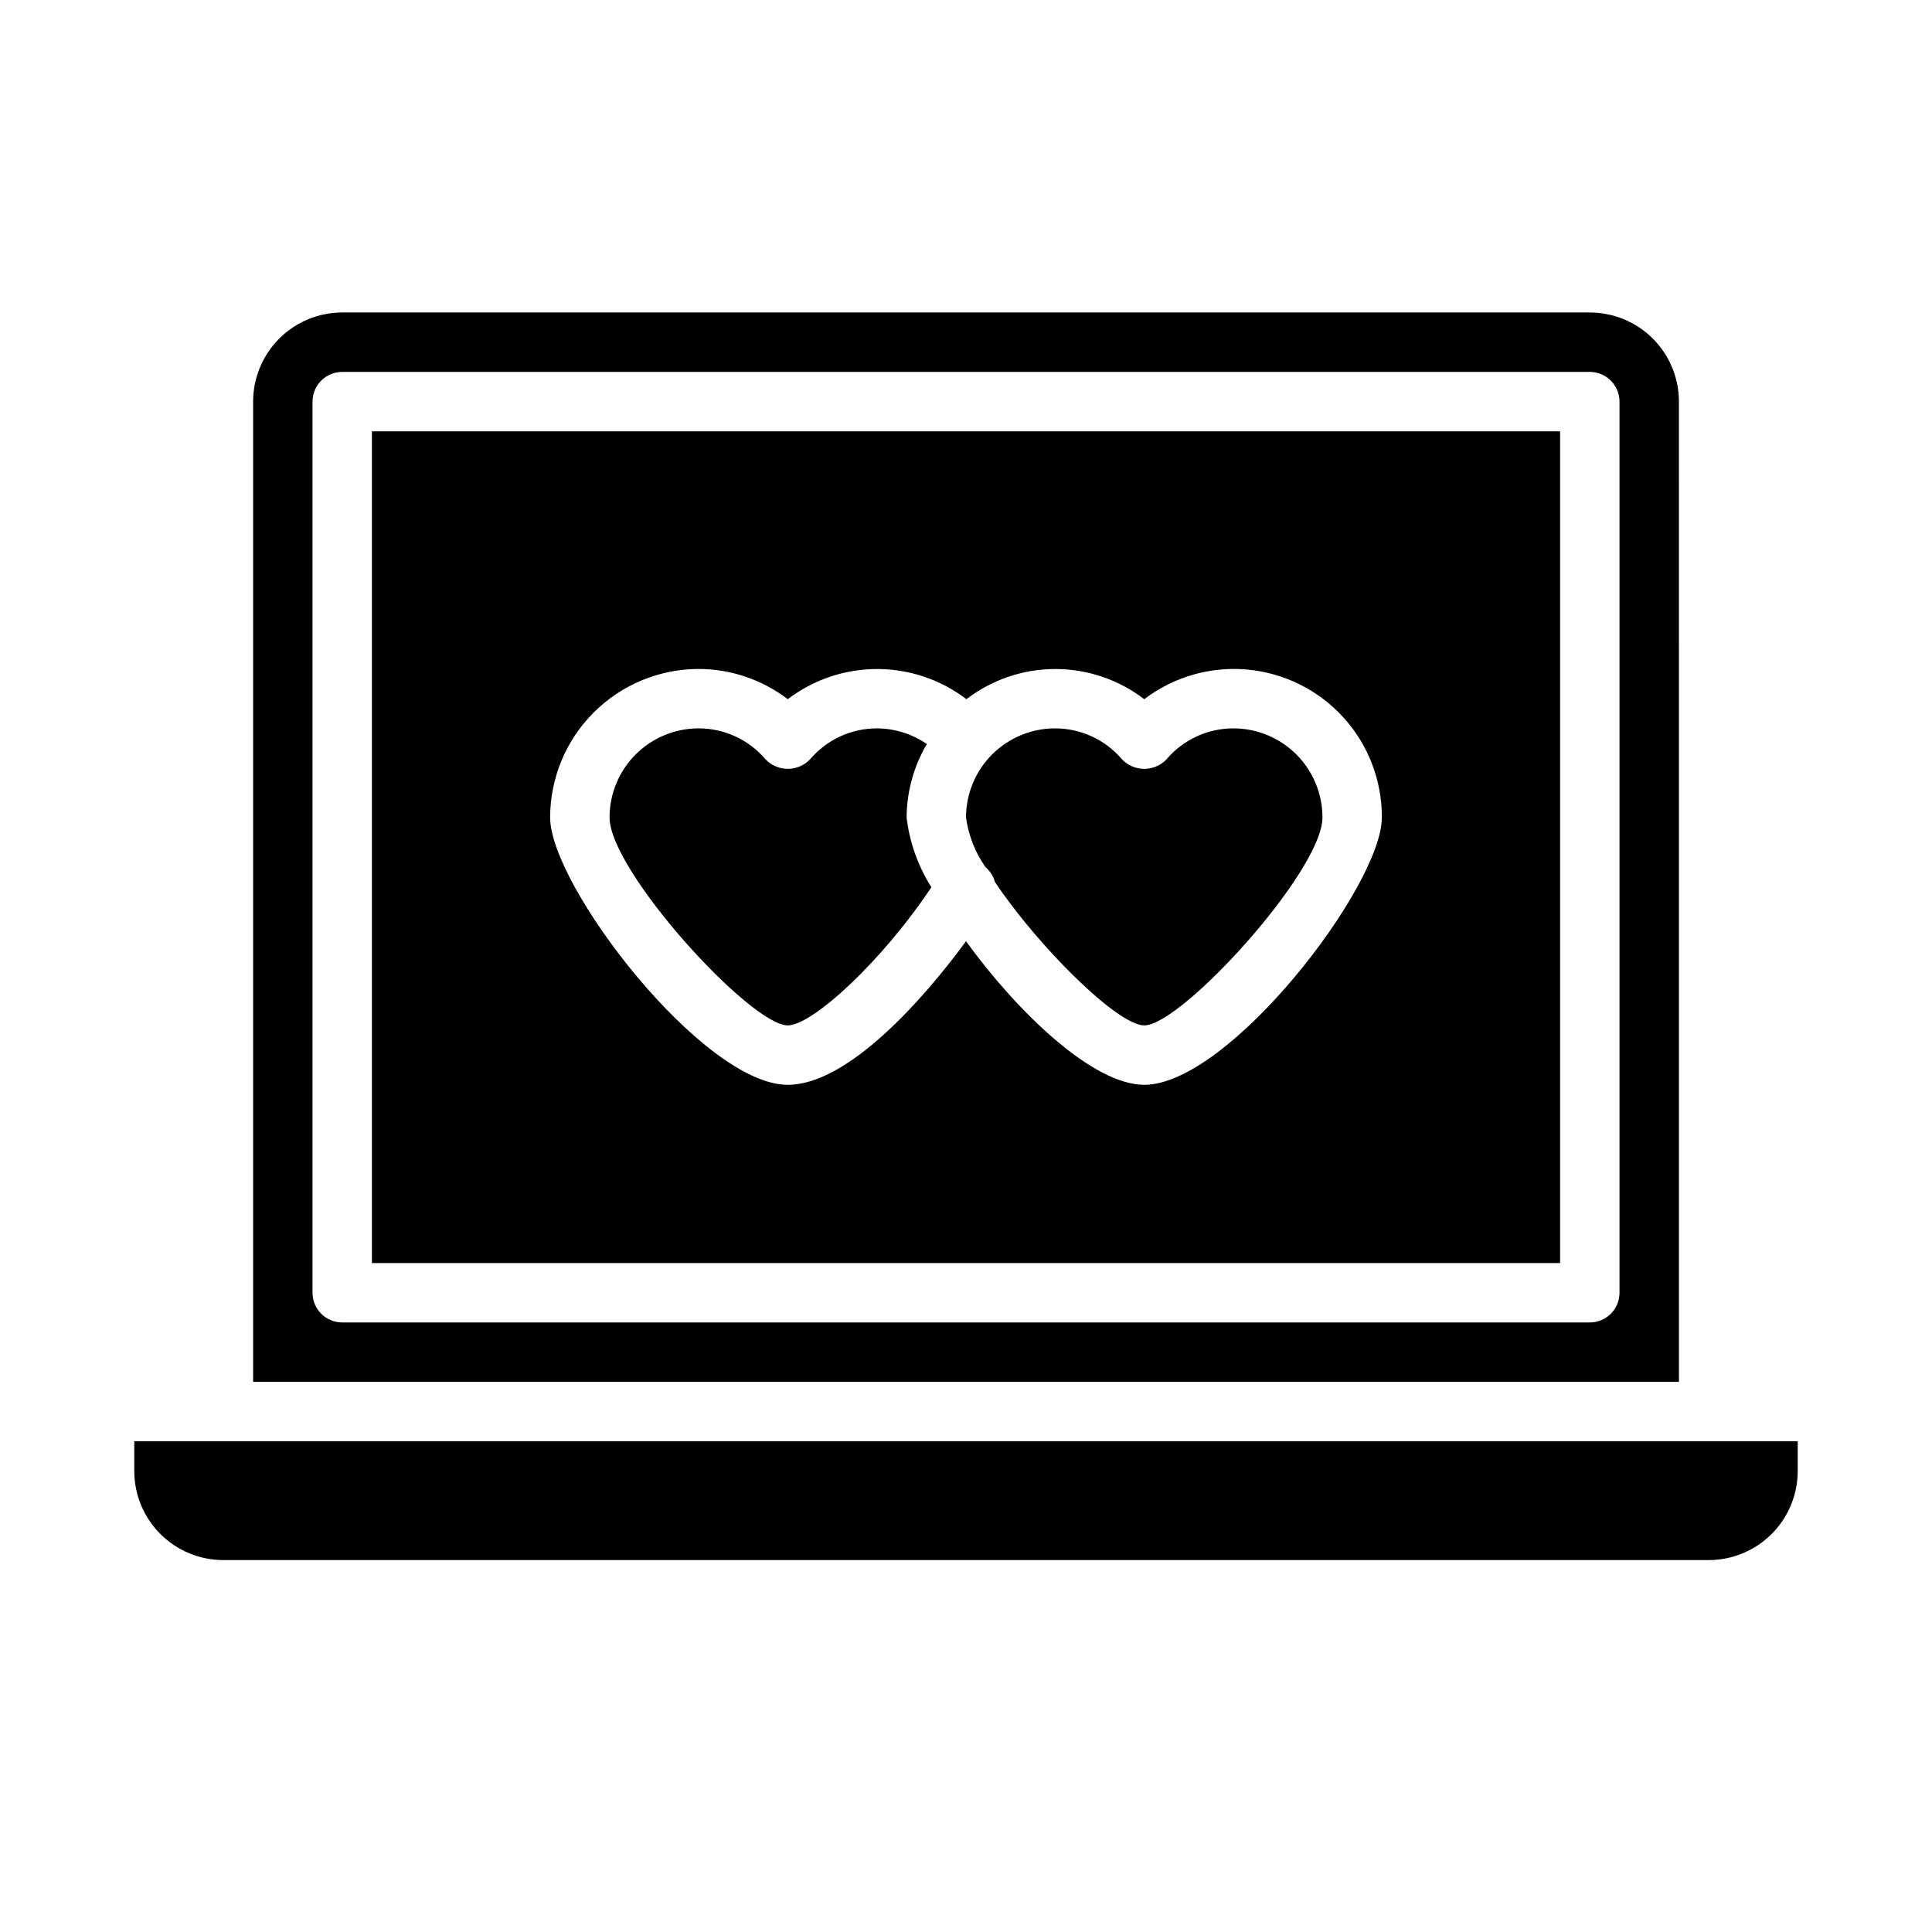
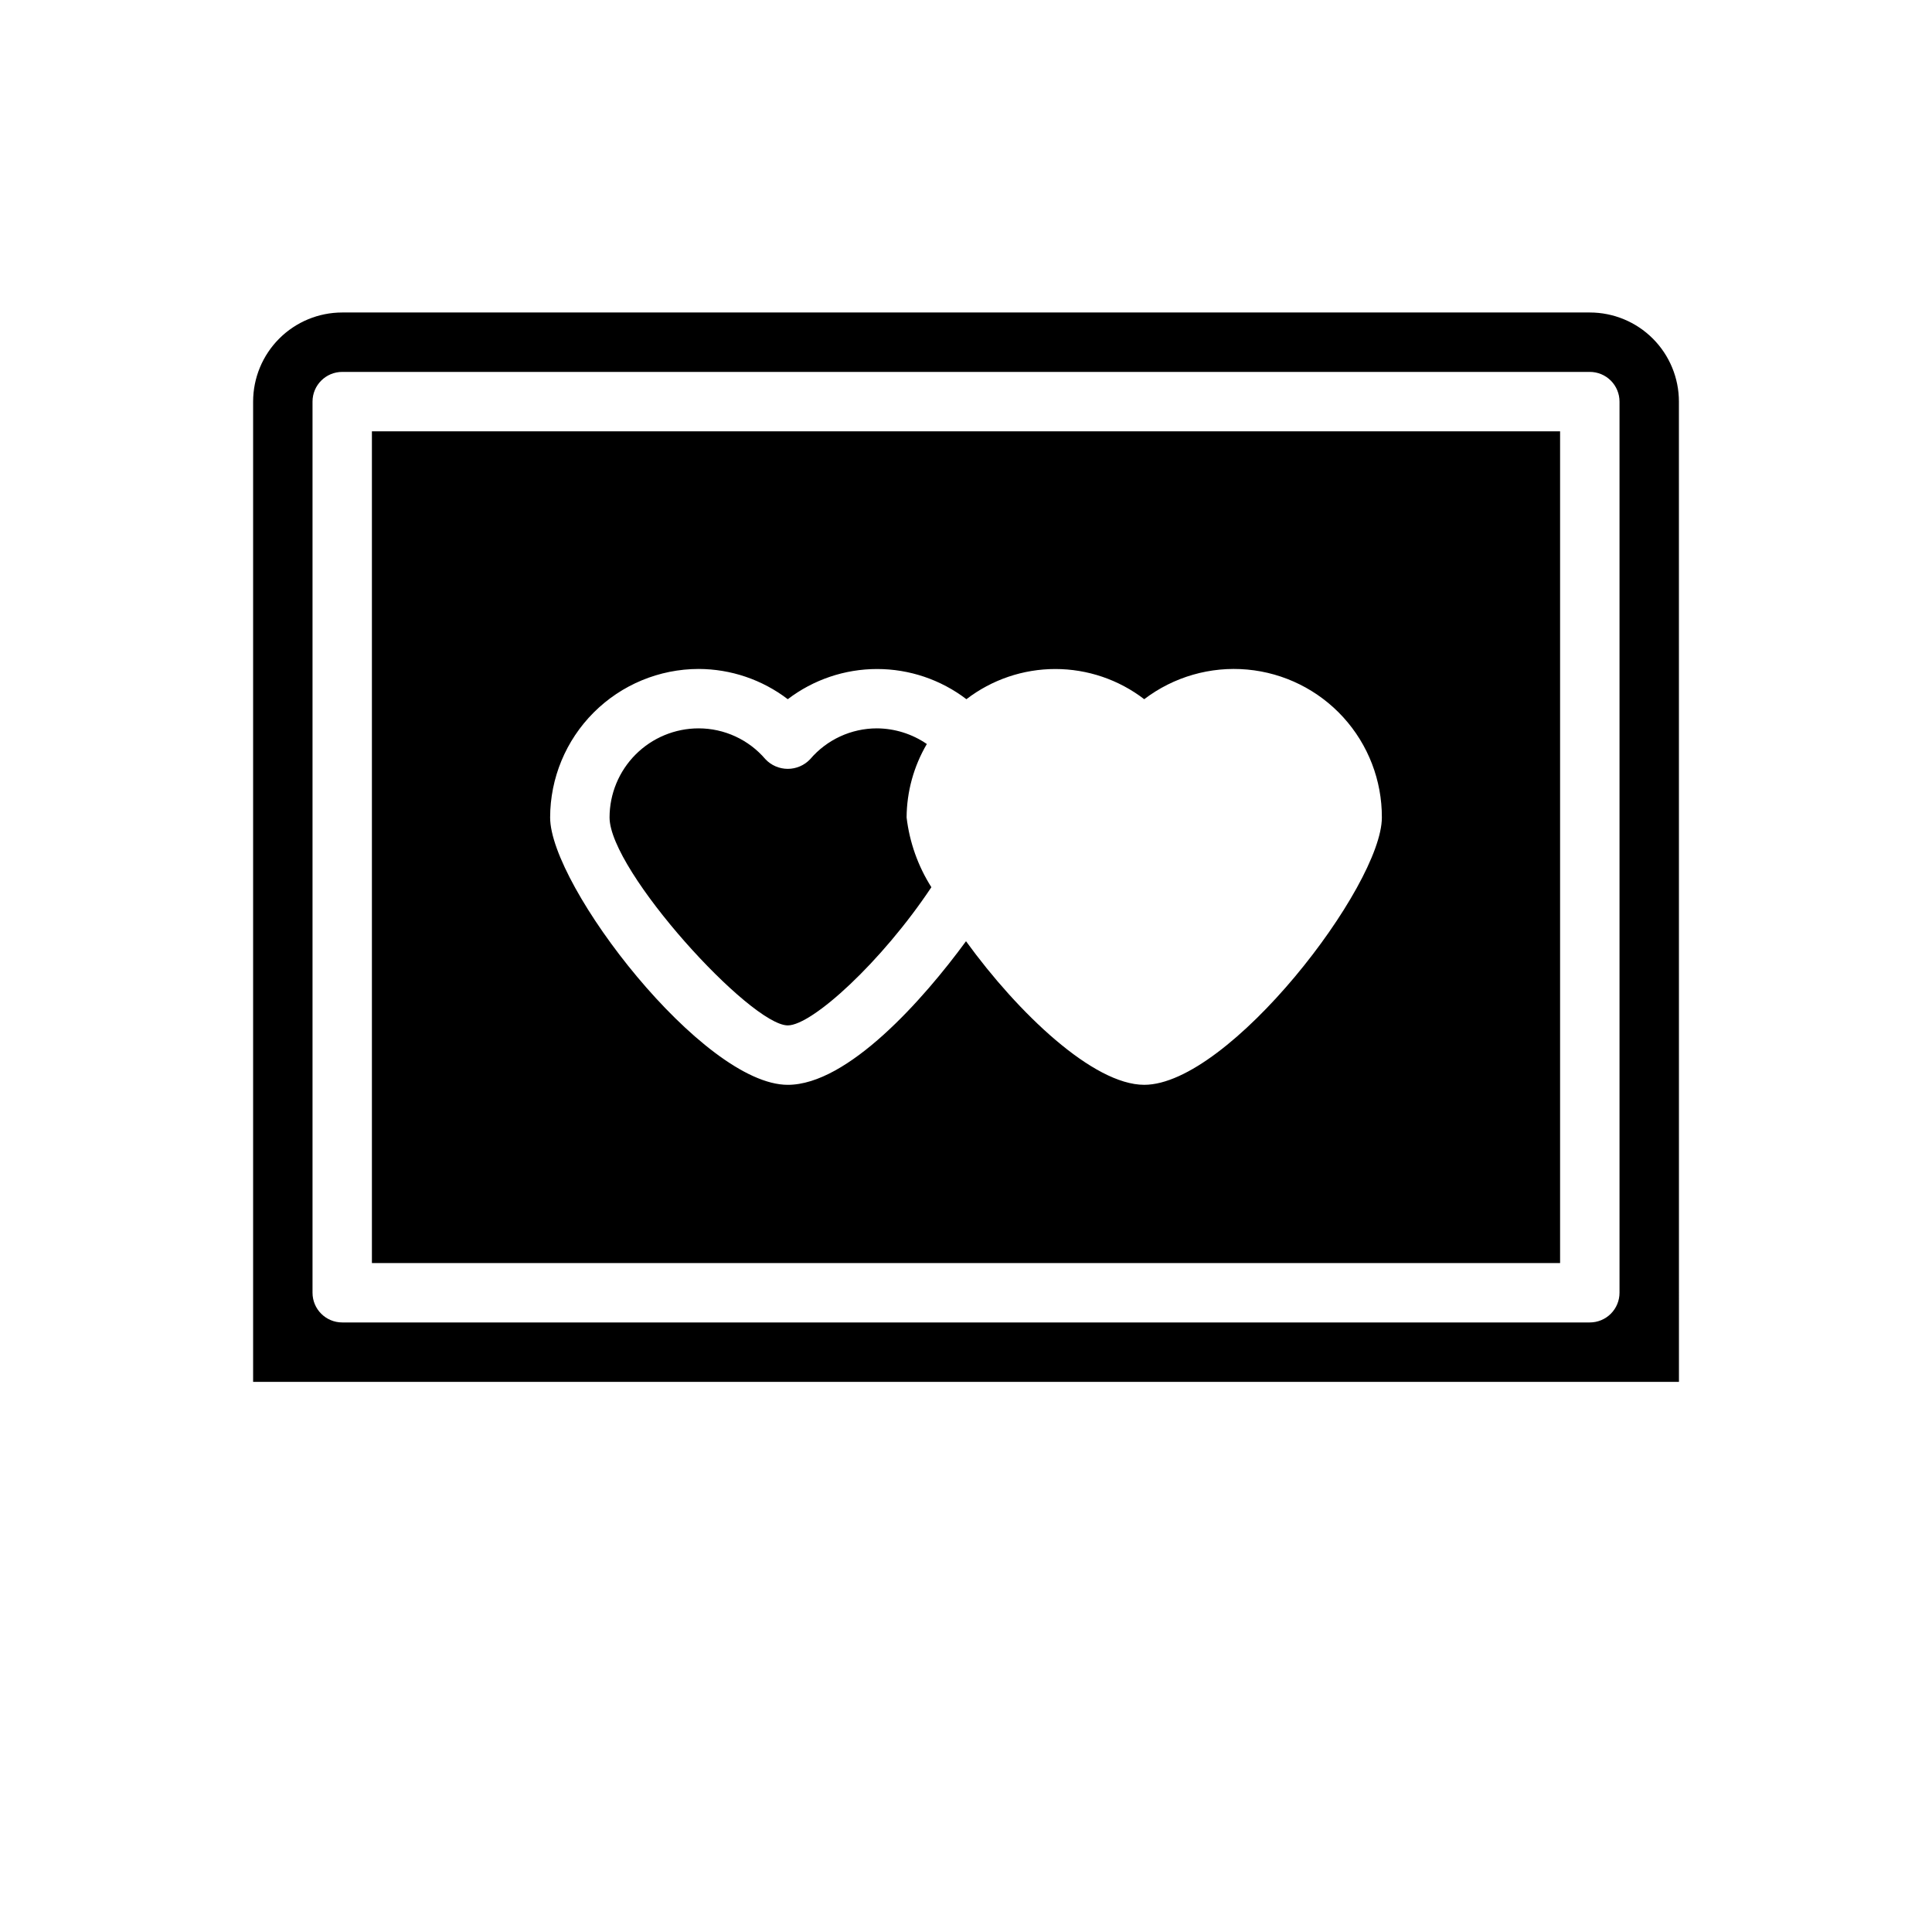
<svg xmlns="http://www.w3.org/2000/svg" fill="#000000" width="800px" height="800px" version="1.1" viewBox="144 144 512 512">
  <g>
-     <path d="m203.2 557.44h393.6c6.262 0 12.27-2.488 16.699-6.914 4.426-4.43 6.914-10.438 6.914-16.699v-7.875h-440.83v7.875c0 6.262 2.488 12.27 6.918 16.699 4.426 4.426 10.434 6.914 16.699 6.914z" />
    <path d="m352.77 415.74c6.473 0 24.898-16.855 38.055-36.621-3.547-5.59-5.789-11.906-6.566-18.484 0.043-6.848 1.891-13.562 5.363-19.465-3.898-2.676-8.508-4.121-13.234-4.148-6.809 0.004-13.273 2.988-17.688 8.172-1.539 1.633-3.684 2.559-5.93 2.559-2.242 0-4.391-0.926-5.926-2.559-4.418-5.184-10.883-8.168-17.691-8.172-6.262 0-12.27 2.488-16.695 6.914-4.43 4.43-6.918 10.438-6.918 16.699 0 14.172 37.359 55.105 47.23 55.105z" />
-     <path d="m407.66 377.73c11.465 17.105 32.488 38.012 39.574 38.012 9.871 0 47.23-40.934 47.23-55.105 0-6.262-2.484-12.27-6.914-16.699-4.43-4.426-10.438-6.914-16.699-6.914-6.809 0.004-13.273 2.988-17.688 8.172-1.539 1.633-3.684 2.559-5.93 2.559-2.246 0-4.391-0.926-5.926-2.559-4.418-5.184-10.883-8.168-17.691-8.172-6.262 0-12.27 2.488-16.699 6.914-4.426 4.43-6.914 10.438-6.914 16.699 0.645 4.731 2.41 9.238 5.148 13.148 1.219 1.027 2.098 2.402 2.508 3.945z" />
    <path d="m242.56 478.72h314.88v-220.42h-314.88zm86.59-157.44c8.539 0.02 16.832 2.836 23.617 8.016 6.801-5.188 15.117-8 23.672-8s16.871 2.812 23.672 8c6.758-5.188 15.039-8 23.559-8 8.523 0 16.805 2.812 23.562 8 7.805-5.941 17.551-8.746 27.32-7.856 9.77 0.895 18.852 5.414 25.449 12.668 6.602 7.258 10.242 16.723 10.207 26.531 0 18.105-40.484 70.848-62.977 70.848-13.484 0-33.395-18.965-47.23-38.055-11.289 15.426-31.316 38.059-47.234 38.059-22.492 0-62.977-52.742-62.977-70.848v-0.004c0.012-10.434 4.164-20.438 11.543-27.816 7.379-7.379 17.383-11.531 27.816-11.543z" />
    <path d="m588.93 250.43c0-6.262-2.488-12.27-6.914-16.699-4.43-4.43-10.438-6.918-16.699-6.918h-330.62c-6.266 0-12.273 2.488-16.699 6.918-4.43 4.43-6.918 10.438-6.918 16.699v259.78h377.86zm-15.742 236.16c0 2.09-0.828 4.09-2.305 5.566-1.477 1.477-3.481 2.305-5.566 2.305h-330.62c-4.348 0-7.875-3.523-7.875-7.871v-236.16c0-4.348 3.527-7.871 7.875-7.871h330.62c2.086 0 4.09 0.828 5.566 2.305 1.477 1.477 2.305 3.481 2.305 5.566z" />
  </g>
</svg>